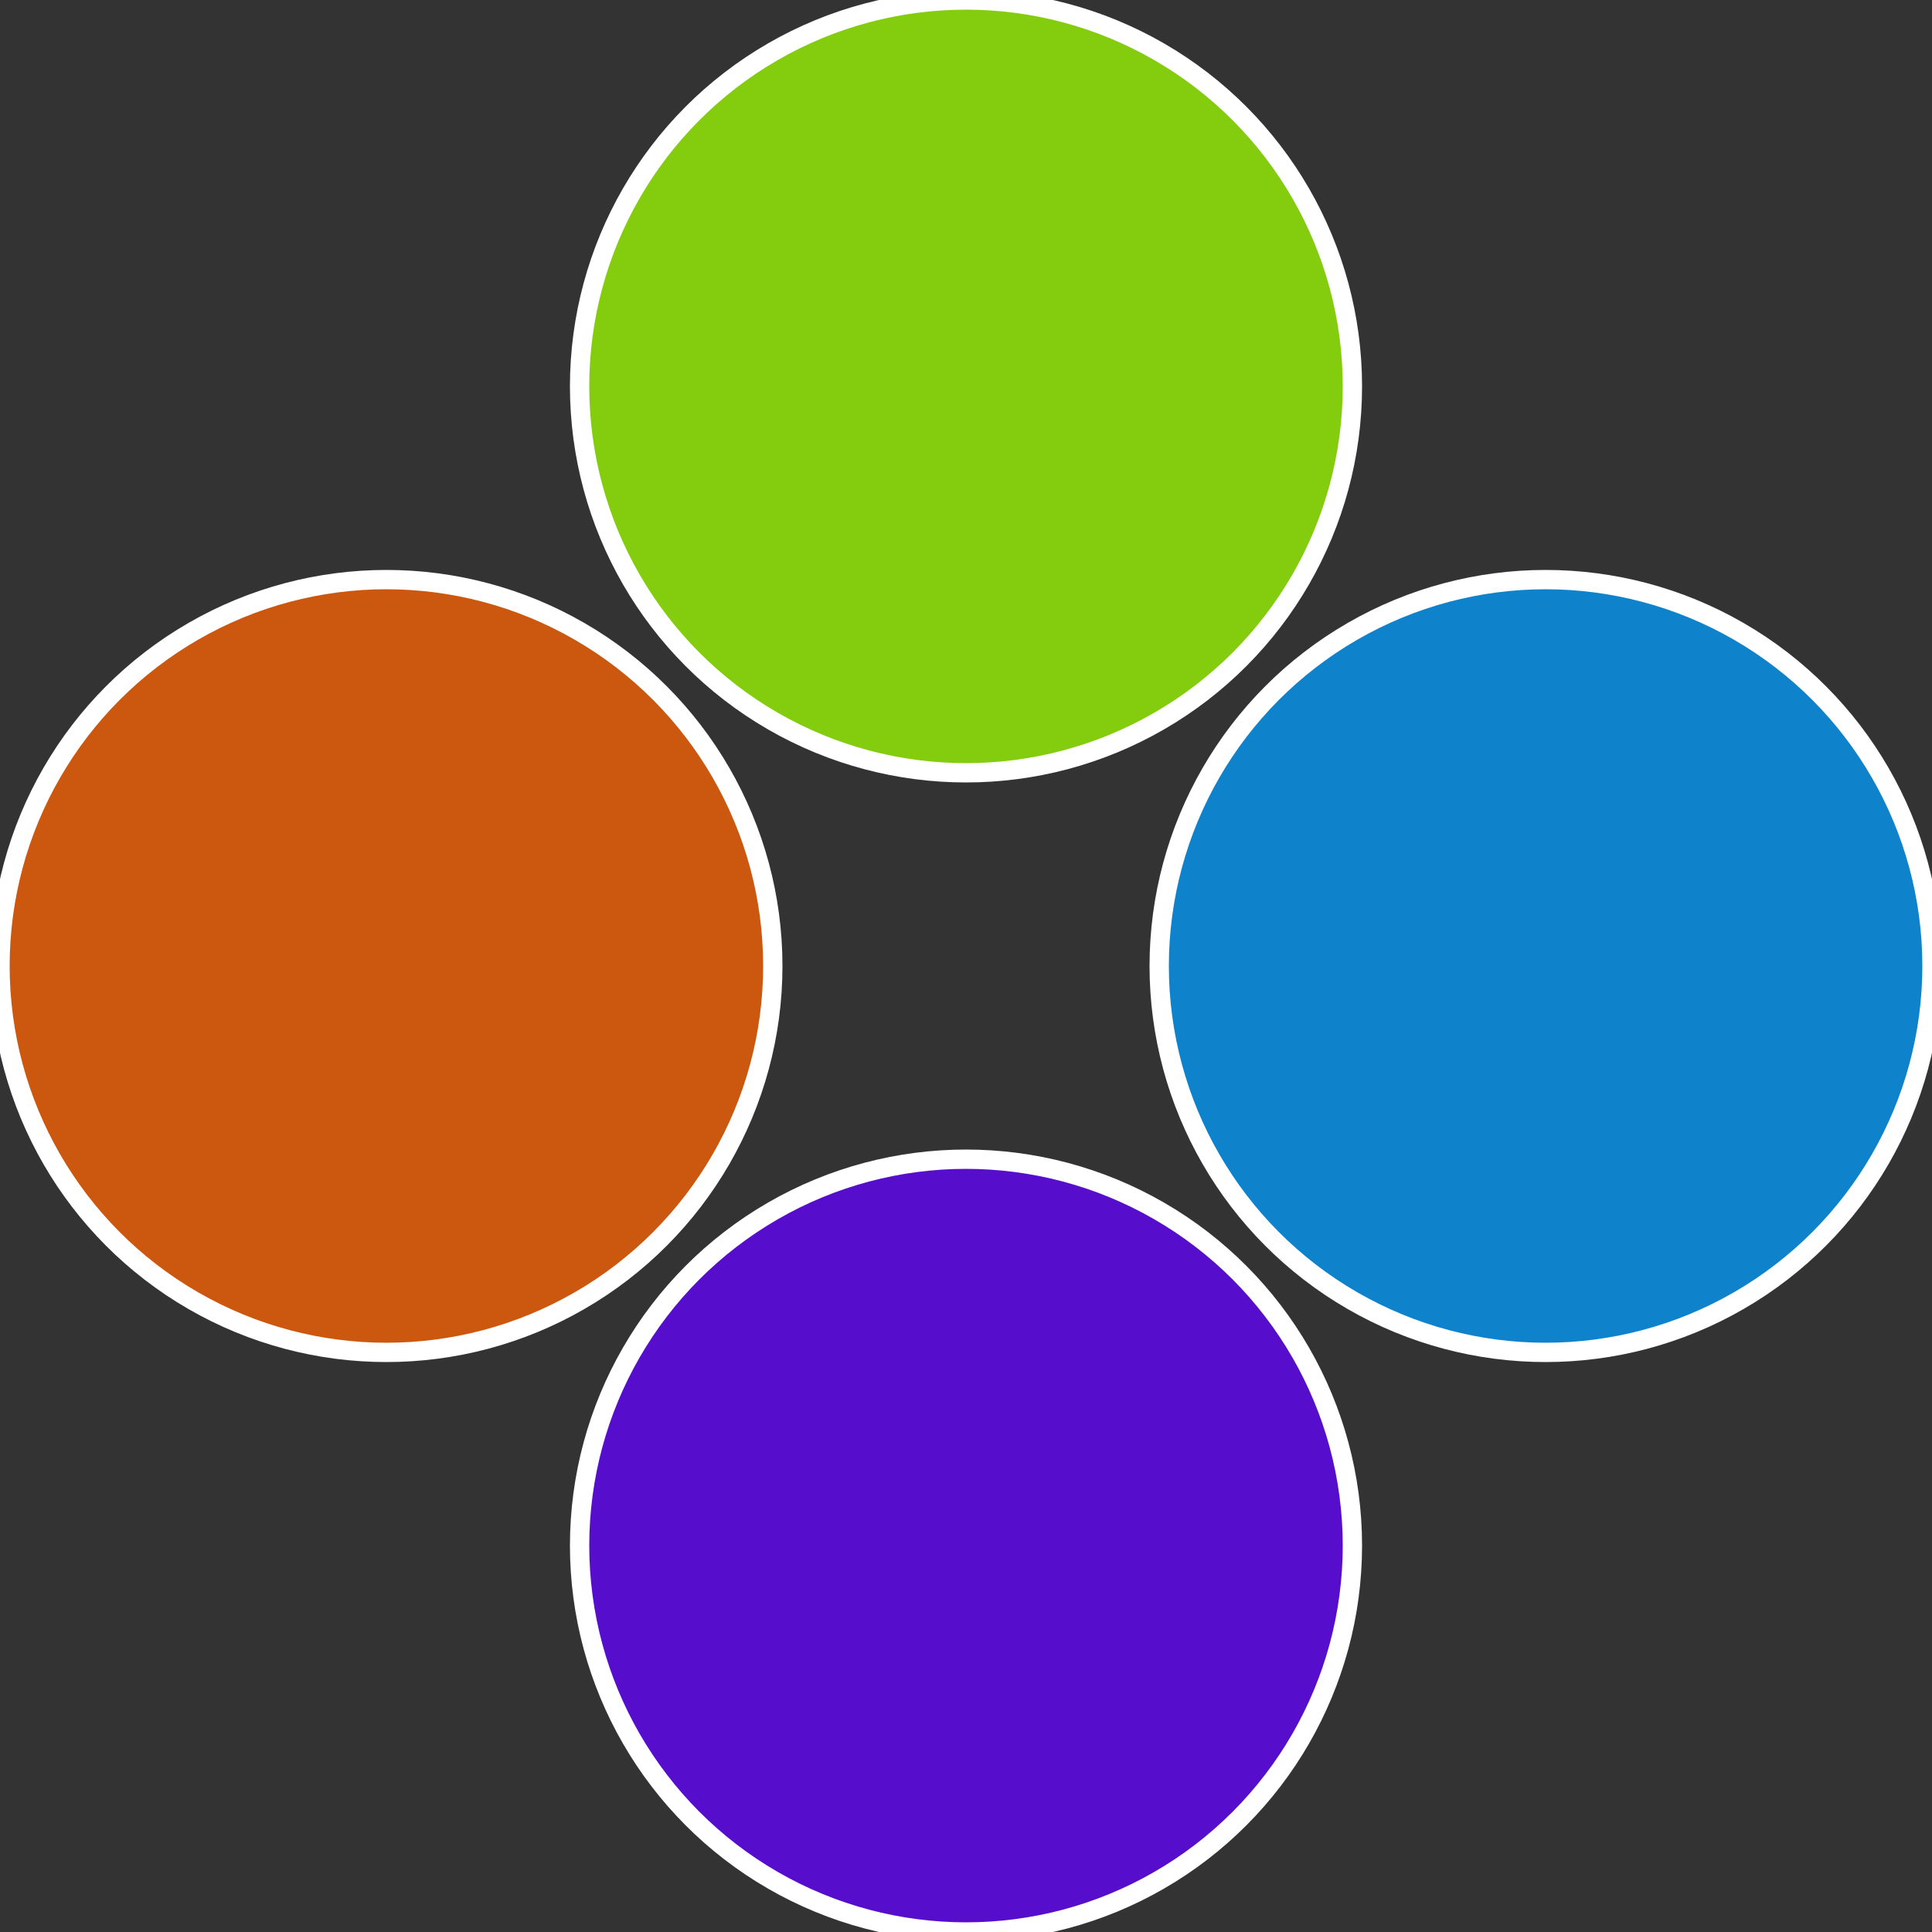
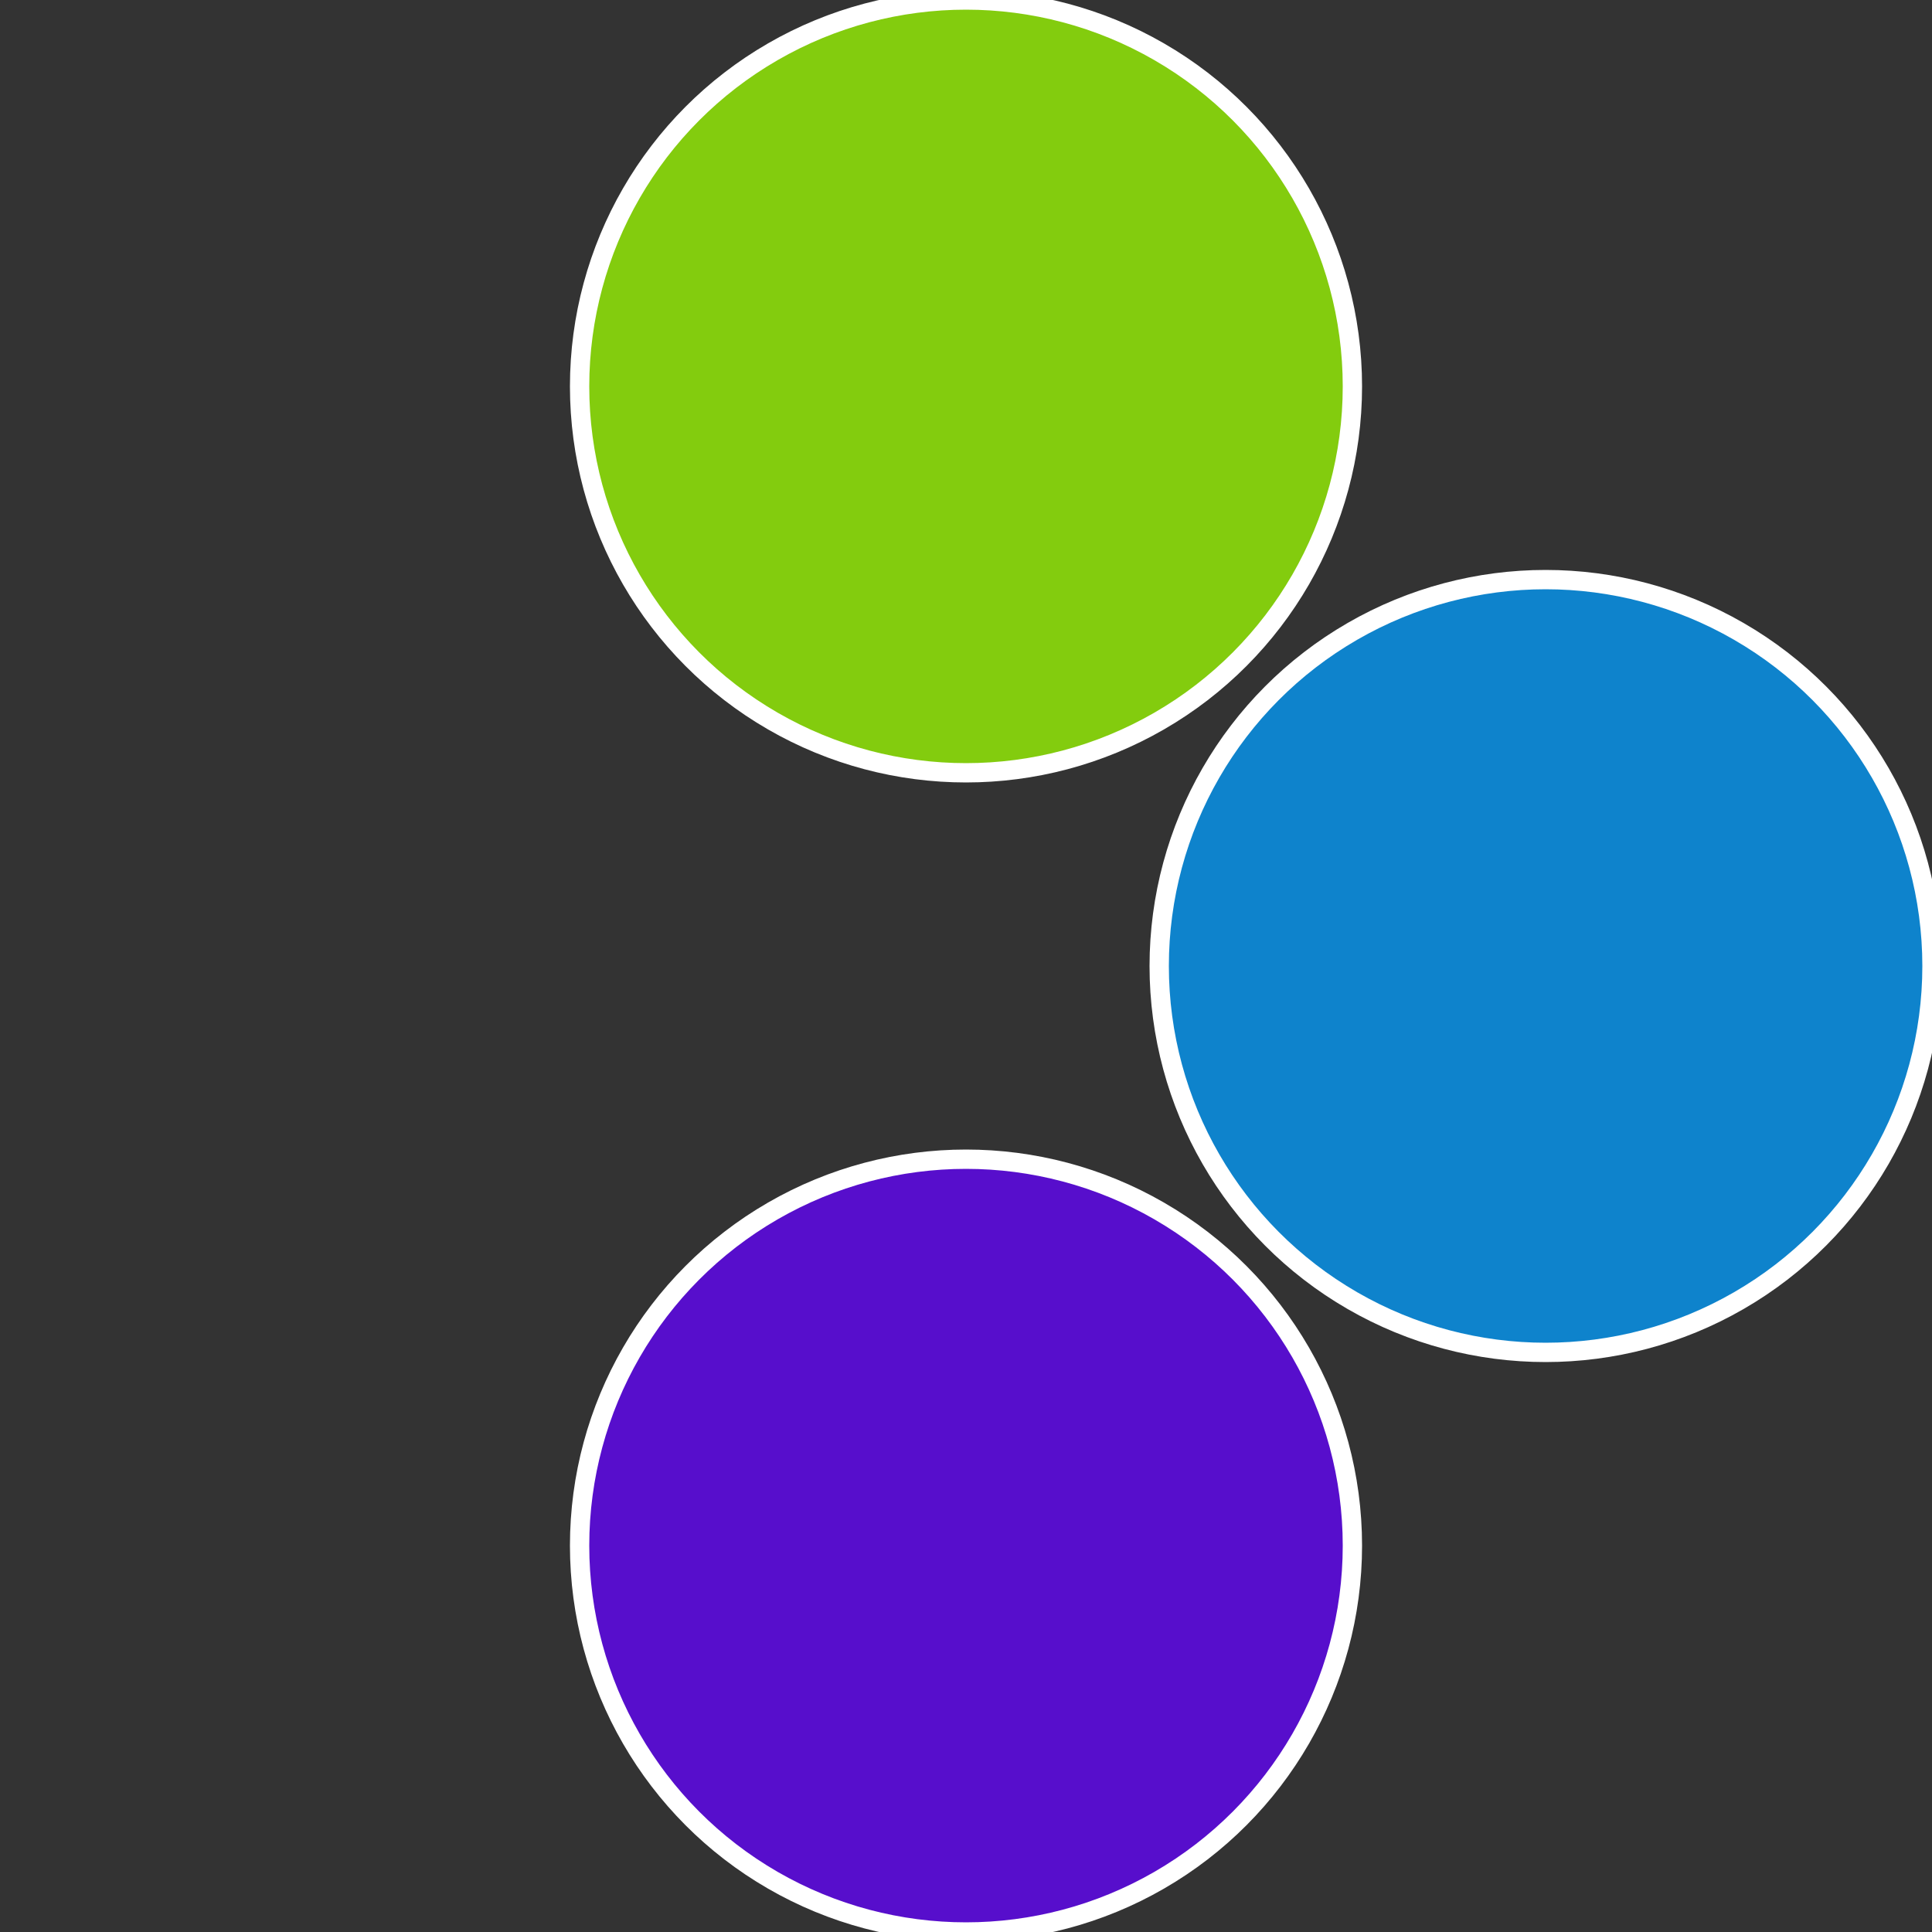
<svg xmlns="http://www.w3.org/2000/svg" width="500" height="500" viewBox="-1 -1 2 2">
  <rect x="-1" y="-1" width="2" height="2" fill="#333333" stroke="none" />
  <circle cx="0.6" cy="0" r="0.4" fill="#0e83cc" stroke="#fff" stroke-width="1%" />
  <circle cx="3.6739403974421E-17" cy="0.6" r="0.4" fill="#570ecc" stroke="#fff" stroke-width="1%" />
-   <circle cx="-0.6" cy="7.3478807948841E-17" r="0.4" fill="#cc570e" stroke="#fff" stroke-width="1%" />
  <circle cx="-1.1021821192326E-16" cy="-0.6" r="0.4" fill="#83cc0e" stroke="#fff" stroke-width="1%" />
</svg>